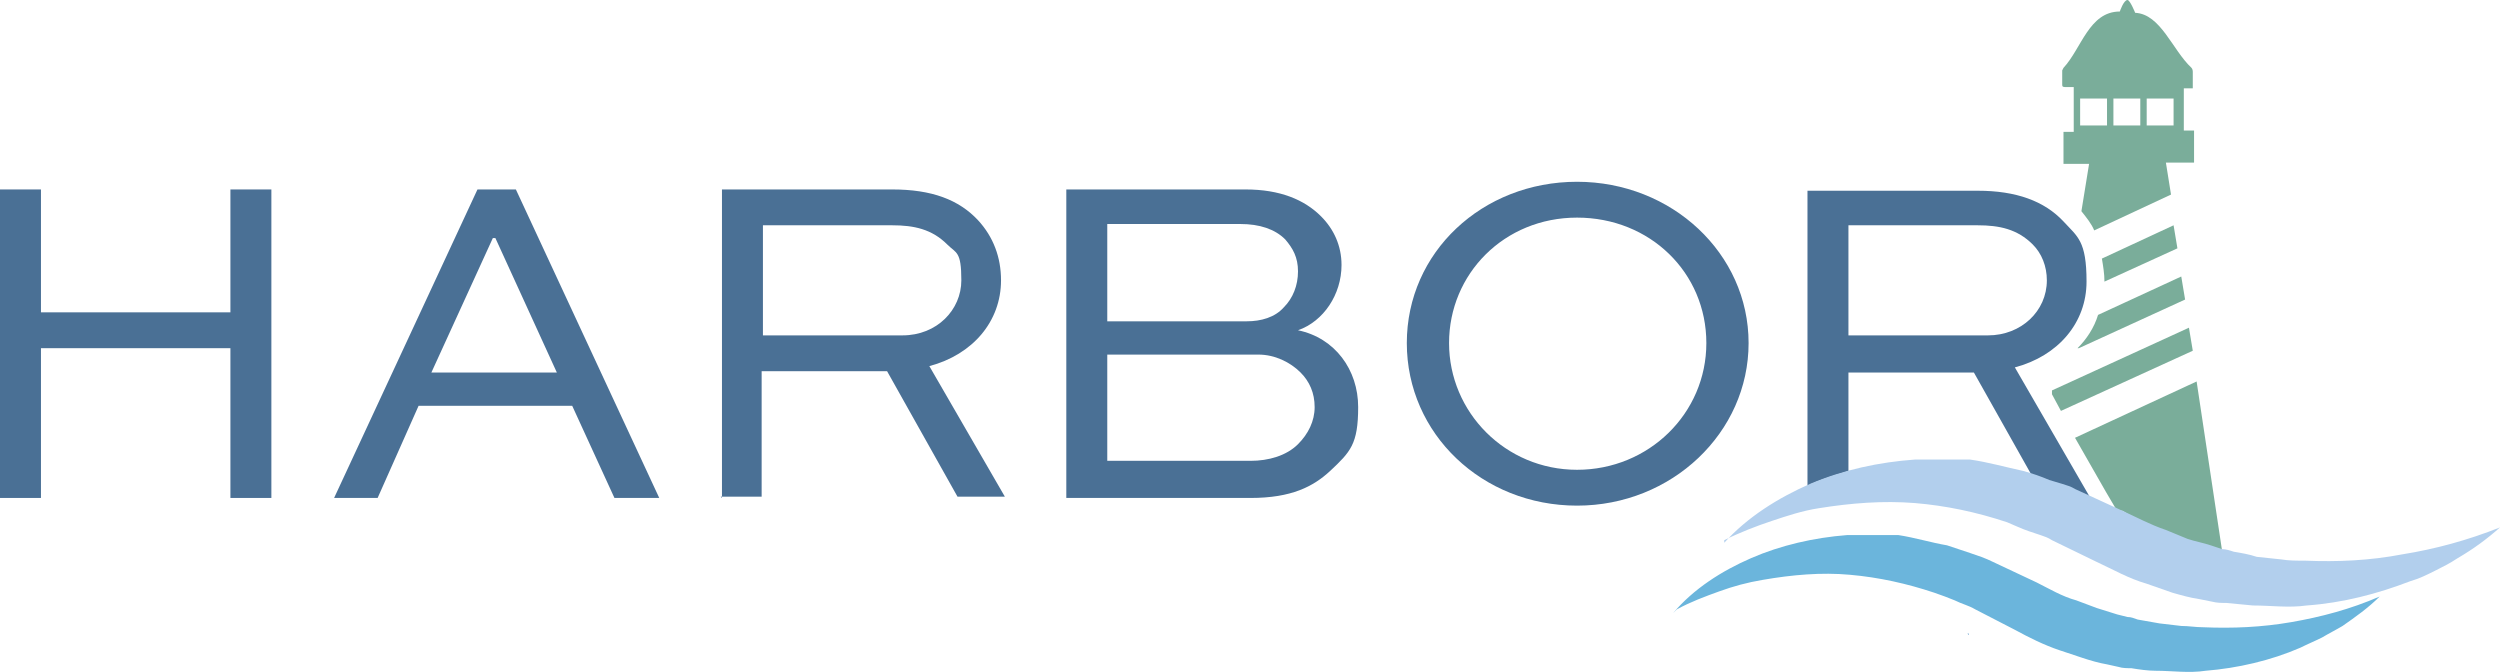
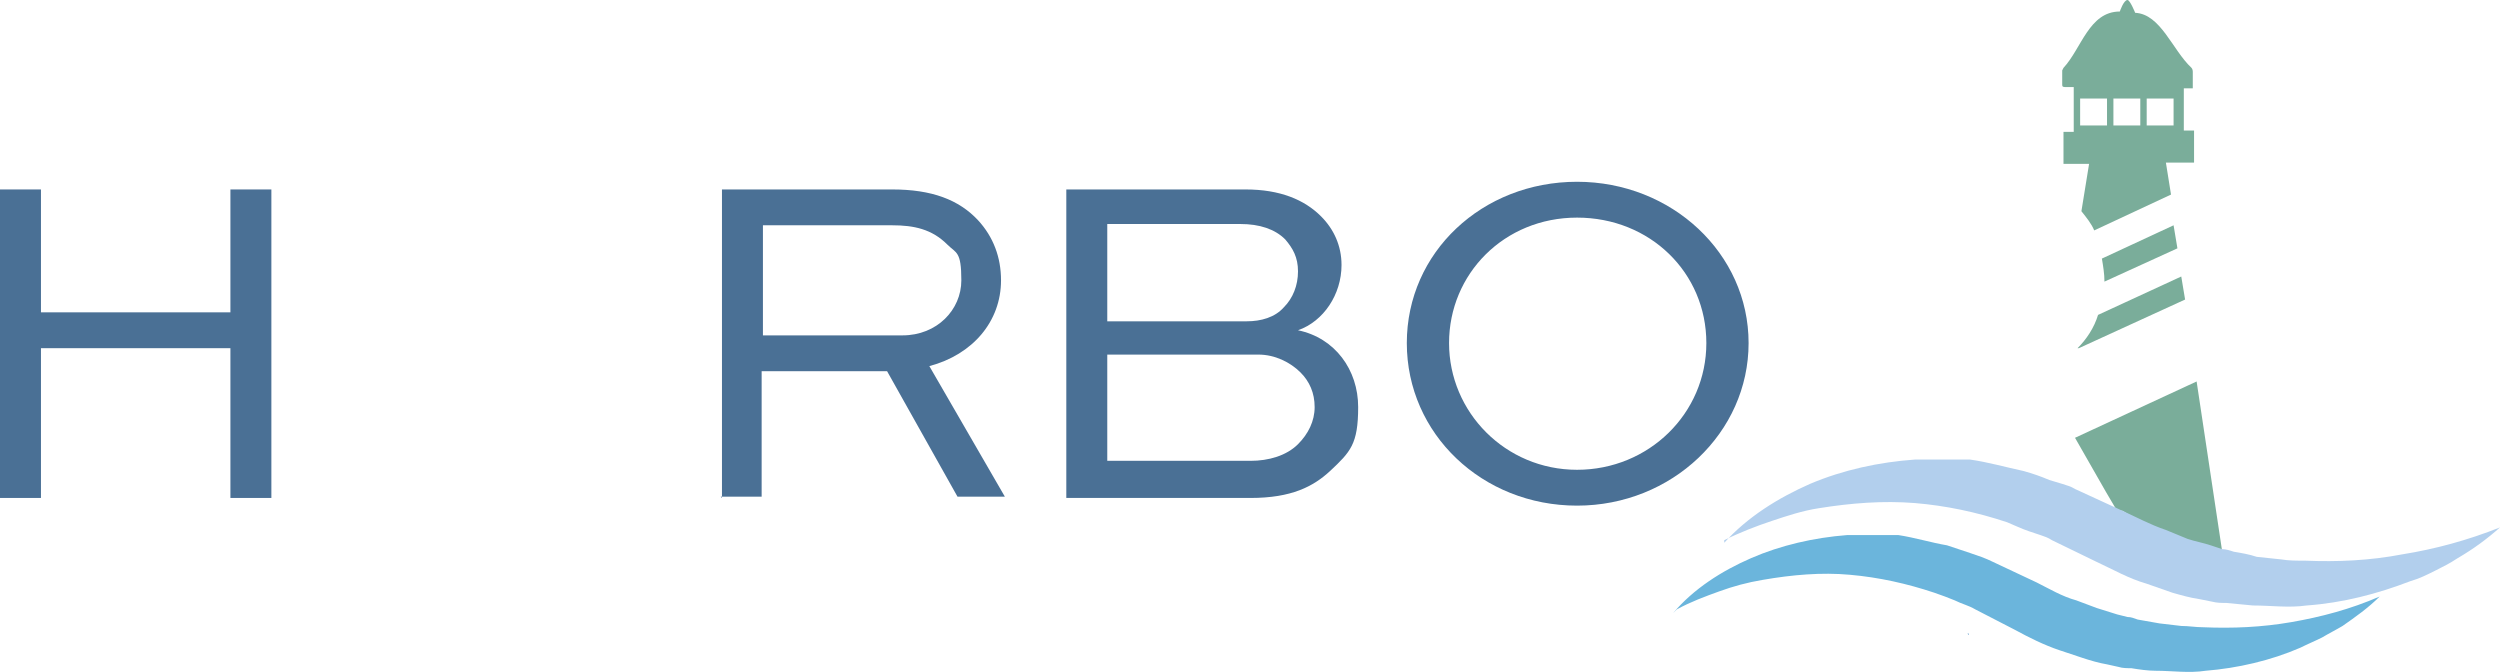
<svg xmlns="http://www.w3.org/2000/svg" id="Layer_2" data-name="Layer 2" viewBox="0 0 195.3 52.49">
  <defs>
    <style>
      .cls-1 {
        fill: #297ab8;
      }

      .cls-2 {
        fill: #7aad9a;
      }

      .cls-3 {
        fill: #6bb5dc;
      }

      .cls-4 {
        fill: #4a7095;
      }

      .cls-5 {
        fill: #b2cfed;
      }
    </style>
  </defs>
  <g id="Layer_1-2" data-name="Layer 1">
    <polygon class="cls-4" points="18 14.8 18 24.4 3.2 24.4 3.2 14.8 0 14.8 0 38.9 3.2 38.9 3.2 27.2 18 27.2 18 38.9 21.2 38.9 21.2 14.8 18 14.8" />
-     <path class="cls-4" d="M26.1,38.9l11.2-24.1h3l11.2,24.1h-3.5l-3.3-7.2h-12l-3.2,7.2h-3.4ZM33.8,29.1h9.7l-4.8-10.5h-.2l-4.8,10.5h.1Z" />
    <g>
      <path class="cls-4" d="M56.4,38.9V14.8h13.3c3.1,0,5.2.8,6.7,2.4,1.2,1.3,1.8,2.9,1.8,4.7,0,3.2-2.2,5.8-5.6,6.7l5.9,10.2h-3.7l-5.5-9.8h-9.8v9.8h-3.2l.1.1ZM59.6,17.6v8.6h10.9c2.7,0,4.6-2,4.6-4.3s-.4-2.1-1.1-2.8c-1.2-1.2-2.6-1.5-4.3-1.5h-10.1Z" />
      <path class="cls-4" d="M83.3,38.9V14.8h14c2.7,0,4.6.8,5.9,2.1,1,1,1.6,2.3,1.6,3.8,0,2.3-1.4,4.4-3.4,5.1,2.9.6,4.7,3.1,4.7,6s-.6,3.5-2.2,5c-1.3,1.2-3,2.1-6.2,2.1h-14.4ZM86.5,17.6v7.5h10.9c1.1,0,2.2-.3,2.9-1.1.7-.7,1.1-1.7,1.1-2.8s-.4-1.8-1-2.5c-.8-.8-2-1.2-3.5-1.2h-10.4v.1ZM86.5,27.7v8.3h11.2c1.4,0,2.8-.4,3.7-1.3.8-.8,1.3-1.8,1.3-2.9s-.4-2-1.1-2.7c-.8-.8-2-1.4-3.3-1.4h-11.8Z" />
    </g>
    <g>
      <path class="cls-4" d="M123.2,14.2c7.4,0,13.4,5.6,13.4,12.6s-6,12.7-13.4,12.7-13.3-5.6-13.3-12.7,5.9-12.6,13.3-12.6M123.2,36.7c5.6,0,10.1-4.4,10.1-9.9s-4.4-9.8-10.1-9.8-10,4.4-10,9.8,4.4,9.9,10,9.9" />
      <path class="cls-2" d="M170.5,6.9h.8v-1.3s0-.2-.1-.3c-1.5-1.4-2.4-4.2-4.4-4.3,0,0-.4-1-.6-1-.3,0-.6.9-.6.9-2.4,0-3,2.9-4.4,4.4l-.1.2v1.1c0,.1,0,.2.2.2h.7v3.5h-.8v2.5h2l-.6,3.7c.4.5.8,1,1,1.5l6-2.8-.4-2.5h2.2v-2.5h-.8v-3.5l-.1.2ZM164.6,9.8h-2.1v-2.1h2.1v2.1ZM167.2,9.8h-2.1v-2.1h2.1v2.1ZM169.8,9.8h-2.1v-2.1h2.1v2.1Z" />
    </g>
    <g>
      <path class="cls-2" d="M162.1,18.7h.1v-.2.2h-.1Z" />
      <path class="cls-2" d="M164.4,22h0l5.7-2.6-.3-1.8-5.6,2.6c.1.6.2,1.2.2,1.8" />
      <path class="cls-1" d="M153.8,49.6v-.1h-.1" />
      <path class="cls-2" d="M165.5,39.9h.3c1.1.7,2.2,1.3,3.4,1.7l1.7.7c.6.2,1.2.3,1.8.5l.9.3h0l-2-13.3-9.5,4.4,2.4,4.2,1,1.7v-.2Z" />
    </g>
-     <path class="cls-4" d="M141.5,37.8c.9-.4,1.9-.7,2.9-1v-7.7h9.8l4.5,8c.5.2,1,.3,1.4.5l1,.3c.3.1.7.2,1,.4l1.2.6-5.9-10.2c3.4-.9,5.6-3.5,5.6-6.7s-.7-3.5-1.8-4.7c-1.5-1.6-3.7-2.4-6.7-2.4h-13.3v23.1s.2,0,.3-.1M144.4,17.6h10.1c1.7,0,3.1.3,4.3,1.5.7.7,1.1,1.7,1.1,2.8,0,2.4-2,4.3-4.6,4.3h-10.9v-8.6h0Z" />
    <path class="cls-3" d="M130.7,47.9c1.6-1.9,3.8-3.3,6.1-4.3,2.3-1,4.9-1.6,7.5-1.8h4c1.3.2,2.6.6,3.8.8.6.2,1.2.4,1.8.6.6.2,1.2.4,1.8.7l3.4,1.6c1,.5,2,1.1,3.1,1.4l1.6.6,1.6.5.8.2c.3,0,.5.1.8.2.6.1,1.1.2,1.7.3l1.7.2c.6,0,1.1.1,1.7.1,2.3.1,4.6,0,6.9-.4s4.6-1,6.9-2c-.9.9-1.9,1.6-2.9,2.3-.5.3-1.1.6-1.6.9-.6.3-1.1.5-1.7.8-2.3,1-4.9,1.6-7.4,1.8-1.3.2-2.6,0-3.9,0-.6,0-1.3-.1-1.9-.2-.3,0-.7,0-1-.1l-.9-.2c-.6-.1-1.3-.3-1.9-.5l-1.8-.6c-1.2-.4-2.4-1-3.5-1.6l-3.1-1.6c-.5-.3-1-.4-1.6-.7-.5-.2-1-.4-1.6-.6-2.1-.7-4.3-1.2-6.6-1.4-2.2-.2-4.5,0-6.8.4-1.2.2-2.3.5-3.4.9s-2.2.8-3.3,1.4" />
    <g>
      <path class="cls-2" d="M162.4,27.2l8.3-3.8-.3-1.8-6.5,3c-.3,1-.9,1.9-1.6,2.6" />
-       <polygon class="cls-2" points="160.3 30.8 161 32.1 171.3 27.4 171 25.6 160.3 30.5 160.3 30.8" />
      <path class="cls-5" d="M134.7,42.4c1.8-2,4.2-3.5,6.7-4.6,2.6-1.1,5.4-1.7,8.2-1.9h4.3c1.4.2,2.8.6,4.2.9.7.2,1.3.4,2,.7l1,.3c.3.1.7.2,1,.4l3.7,1.7c1.1.5,2.2,1.1,3.4,1.5l1.7.7c.6.2,1.2.3,1.8.5l.9.3c.3,0,.6.1.9.2.6.1,1.2.2,1.8.4l1.9.2c.6.1,1.2.1,1.9.1,2.5.1,5,0,7.6-.5,2.5-.4,5.1-1.1,7.6-2.1-1,.9-2.1,1.7-3.3,2.4-.6.4-1.2.7-1.8,1-.6.3-1.2.6-1.9.8-2.6,1-5.3,1.7-8.1,1.9-1.4.2-2.8,0-4.2,0l-2.1-.2c-.4,0-.7,0-1.1-.1l-1-.2c-.7-.1-1.4-.3-2.1-.5l-2-.7c-1.4-.4-2.6-1.1-3.9-1.7l-3.5-1.7c-.3-.2-.6-.3-.9-.4l-.9-.3c-.6-.2-1.2-.5-1.7-.7-2.4-.8-4.8-1.3-7.2-1.5-2.5-.2-5,0-7.5.4-1.3.2-2.5.6-3.7,1s-2.5.9-3.7,1.5" />
    </g>
  </g>
</svg>